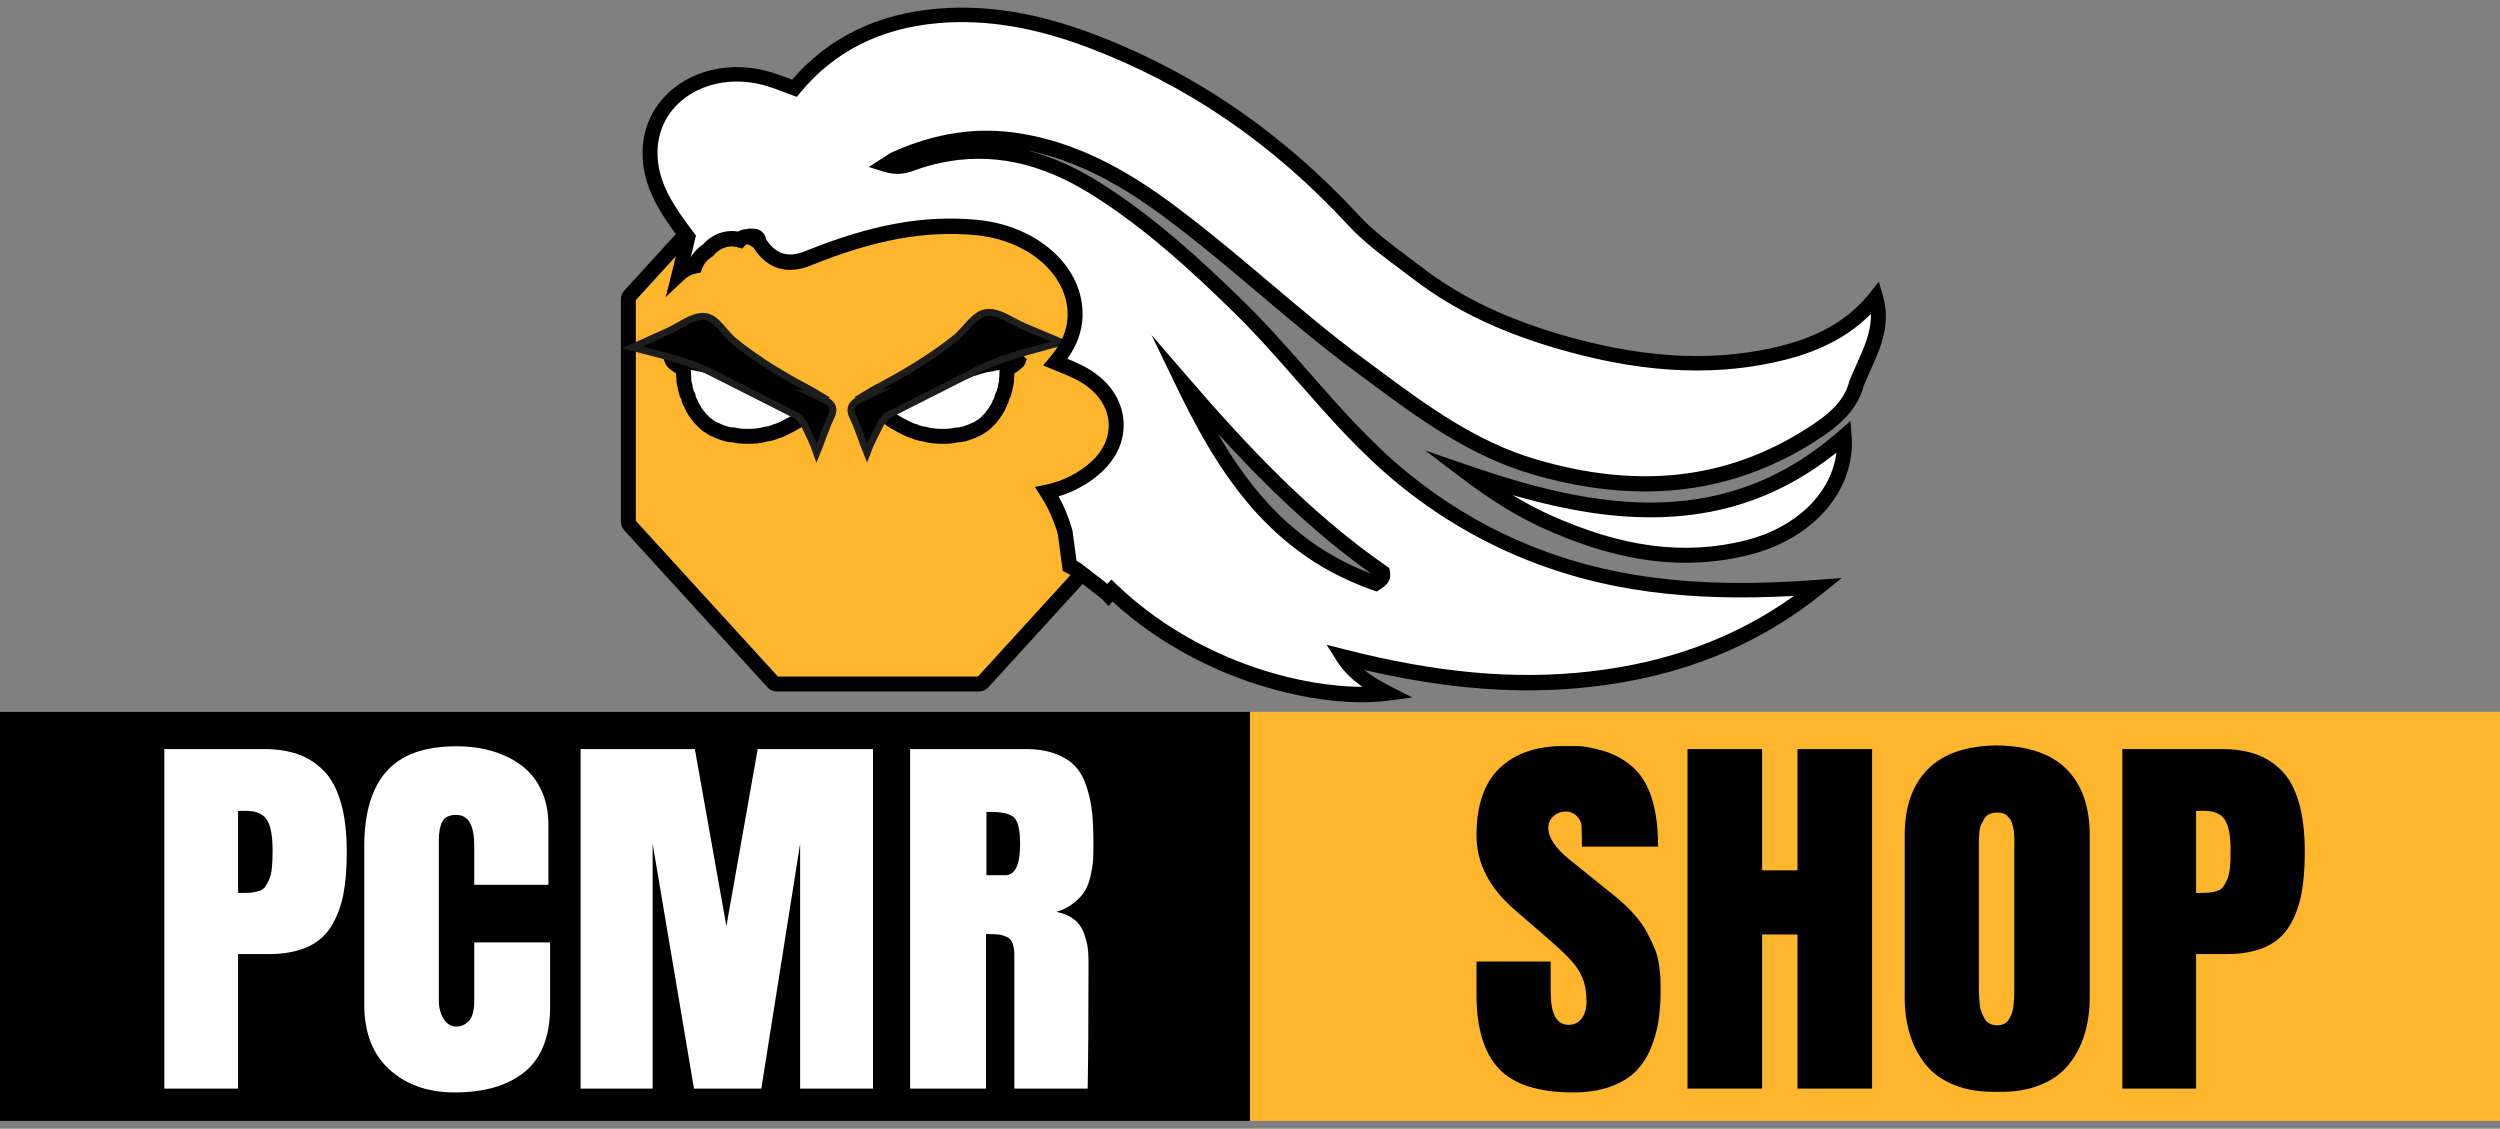
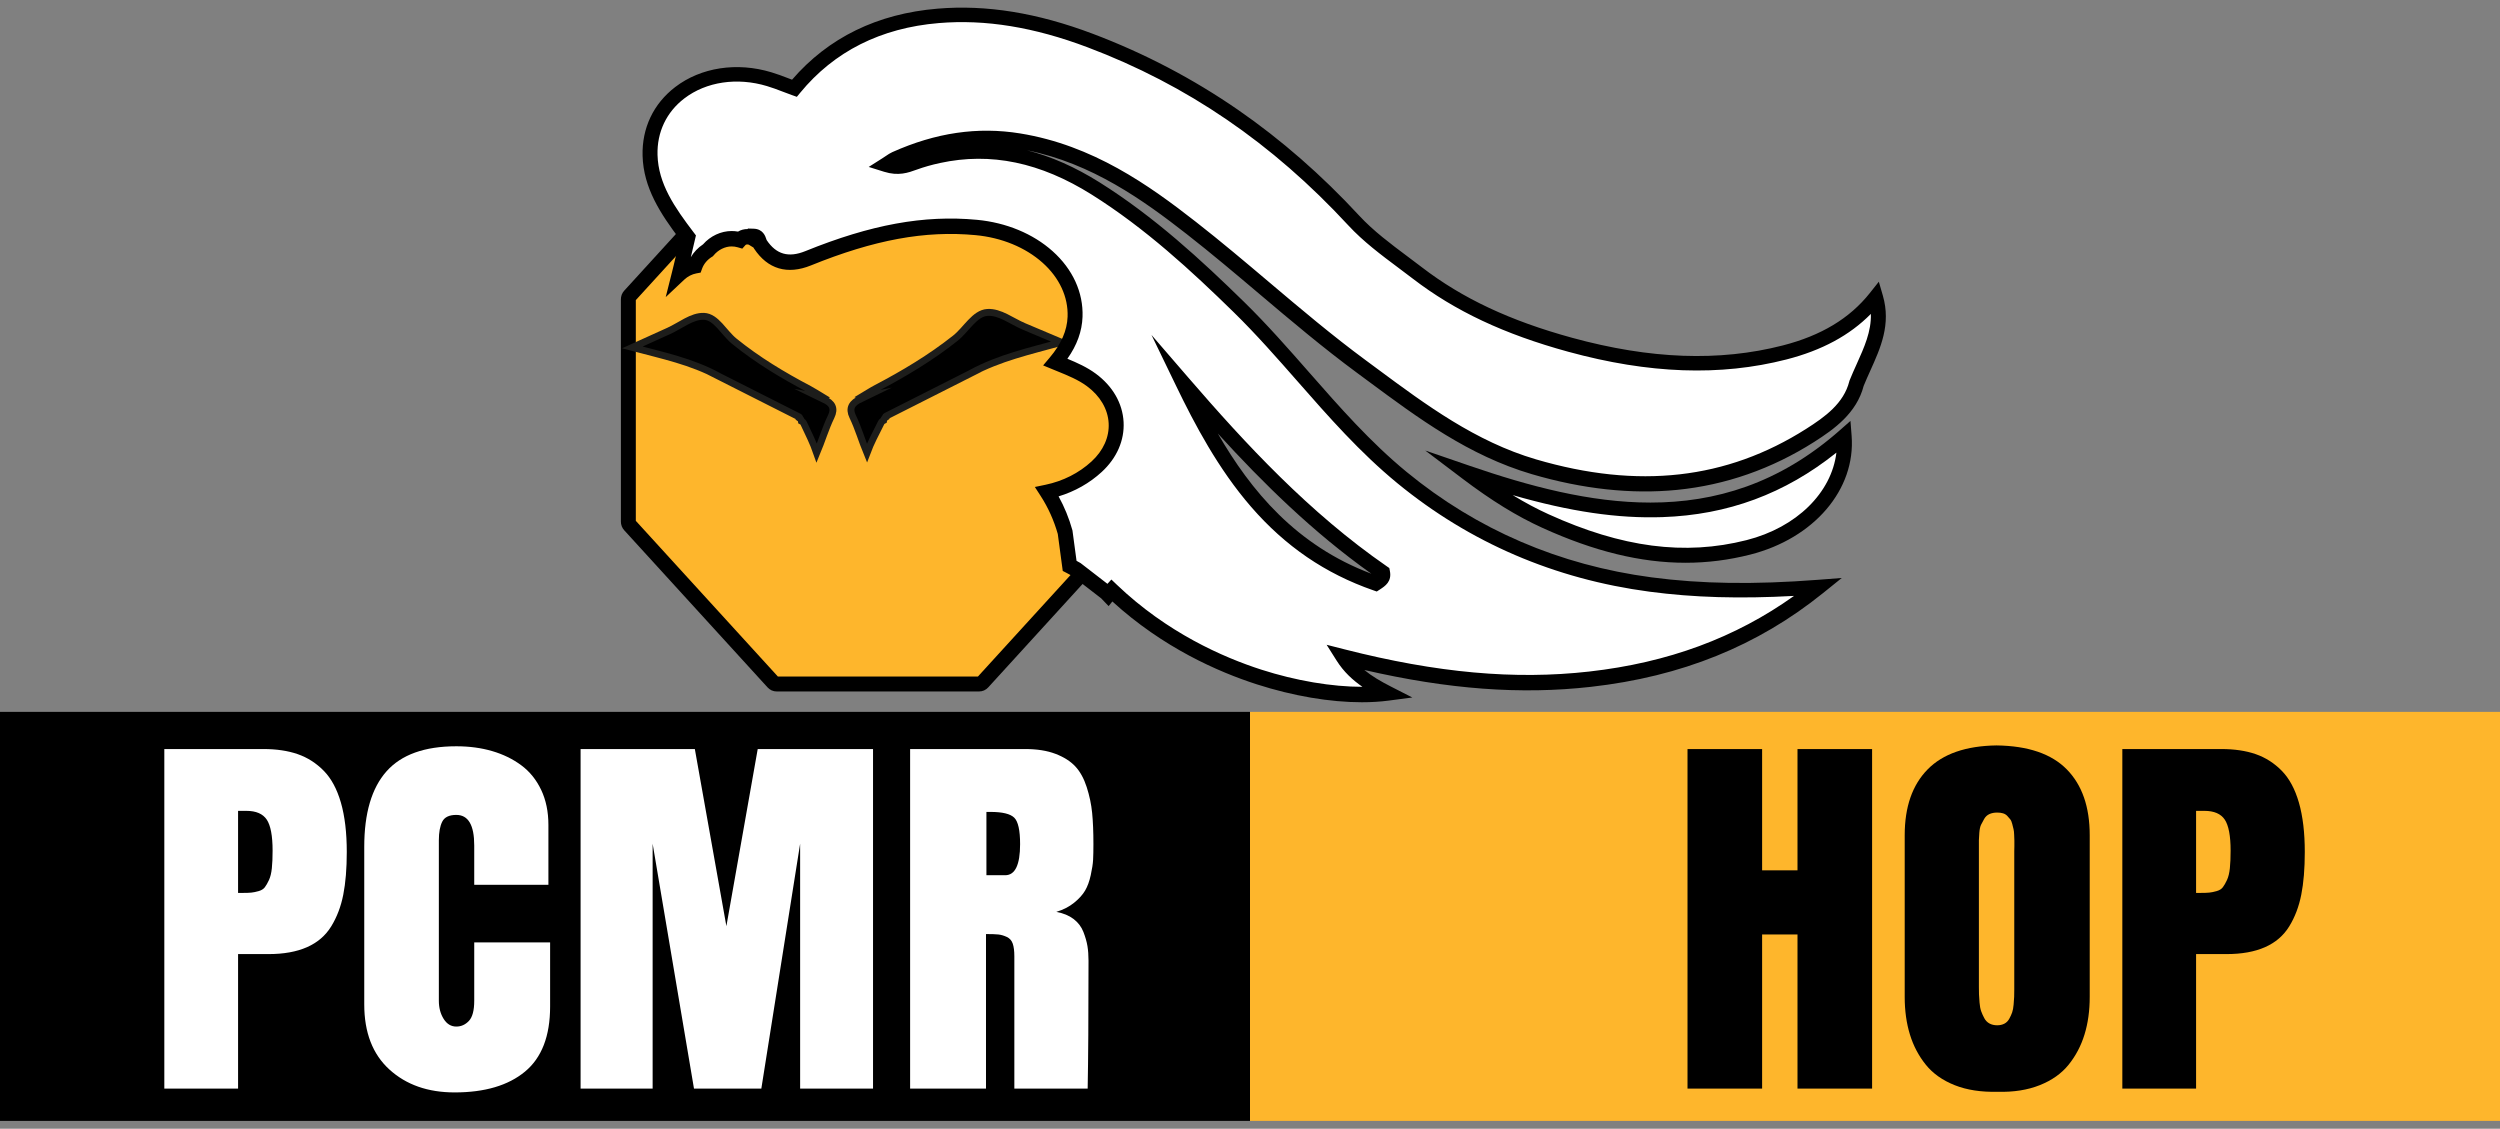
<svg xmlns="http://www.w3.org/2000/svg" version="1.1" id="Power_xA0_Image_1_" x="0px" y="0px" width="2176.295px" height="982.576px" viewBox="0 0 2176.295 982.576" style="enable-background:new 0 0 2176.295 982.576;" xml:space="preserve">
  <rect x="0" y="0" width="2176.295" height="982.576" fill="#808080" stroke="none" />
  <style type="text/css">
	.st0{fill:#FFFFFF;}
	.st1{fill:#FEB62C;}
	.st2{fill:#FEB62C;stroke:#000000;stroke-width:13;stroke-miterlimit:10;}
	.st3{fill:#FFFFFF;stroke:#000000;stroke-width:13;stroke-miterlimit:10;}
	.st4{stroke:#1D1D1B;stroke-width:6;stroke-miterlimit:10;}
</style>
  <rect x="0" y="619.697" width="1088.148" height="356.061" />
  <g>
    <path class="st0" d="M143.043,947.634V652.057h86.279c11.379,0,21.338,1.484,29.873,4.453s16.079,7.793,22.637,14.473   c6.555,6.68,11.533,15.928,14.937,27.739c3.401,11.814,5.103,26.133,5.103,42.954   c0,14.473-1.02,26.875-3.062,37.202c-2.041,10.33-5.538,19.514-10.483,27.554   c-4.949,8.043-11.968,14.073-21.06,18.091c-9.092,4.021-20.256,6.03-33.491,6.03h-26.533v117.08H143.043z    M207.243,705.866v71.436h3.711c3.461,0,6.091-0.093,7.886-0.278c1.792-0.185,3.897-0.618,6.309-1.299   c2.412-0.678,4.204-1.792,5.381-3.34c1.174-1.545,2.38-3.647,3.618-6.309c1.235-2.659,2.07-6.091,2.505-10.298   c0.432-4.204,0.649-9.277,0.649-15.215c0-12.988-1.702-22.016-5.103-27.09   c-3.404-5.071-9.309-7.607-17.72-7.607H207.243z" />
    <path class="st0" d="M478.883,820.348v55.85c0,25.73-7.3,44.624-21.895,56.685   c-14.597,12.06-35.007,18.091-61.23,18.091c-23.257,0-42.183-6.648-56.777-19.946   c-14.597-13.295-21.895-32.192-21.895-56.685V737.223c0-29.316,6.462-51.24,19.39-65.776   c12.924-14.534,33.181-21.802,60.767-21.802c11.254,0,21.645,1.392,31.172,4.175   c9.524,2.783,17.966,6.897,25.327,12.339c7.358,5.445,13.142,12.588,17.349,21.431   c4.204,8.845,6.309,19.019,6.309,30.523v52.139h-64.57v-34.326c0-17.688-5.195-26.533-15.586-26.533   c-6.187,0-10.269,1.948-12.246,5.845c-1.98,3.897-2.969,9.309-2.969,16.235v139.717   c0,6.062,1.392,11.318,4.175,15.771s6.462,6.68,11.04,6.68c4.204,0,7.854-1.638,10.947-4.917   c3.09-3.276,4.639-9.121,4.639-17.534v-50.84H478.883z" />
    <path class="st0" d="M662.76,947.634h-58.633l-35.996-213.193v213.193h-62.715V652.057h99.453l27.461,154.19   l27.275-154.19h100.381v295.576h-63.457V734.44L662.76,947.634z" />
    <path class="st0" d="M858.327,813.112v134.522h-66.055V652.057h100.195c10.266,0,19.047,1.392,26.348,4.175   c7.297,2.783,13.049,6.433,17.256,10.947c4.204,4.517,7.515,10.515,9.927,17.998   c2.412,7.486,3.989,14.968,4.731,22.451c0.742,7.486,1.113,16.545,1.113,27.183   c0,5.566-0.093,10.112-0.278,13.638s-0.867,7.979-2.041,13.359c-1.177,5.381-2.815,9.866-4.917,13.452   c-2.105,3.589-5.288,7.115-9.556,10.576c-4.268,3.464-9.434,6.123-15.493,7.979   c6.059,1.113,11.069,3.186,15.029,6.216c3.958,3.033,6.801,6.772,8.535,11.226   c1.731,4.453,2.905,8.567,3.525,12.339c0.618,3.775,0.928,8.01,0.928,12.71c0,48.863-0.249,85.972-0.742,111.328   h-63.828V832.409c0-4.575-0.464-8.225-1.392-10.947c-0.928-2.719-2.662-4.668-5.195-5.845   c-2.537-1.174-4.981-1.884-7.329-2.134C866.737,813.236,863.151,813.112,858.327,813.112z M858.698,706.794v55.107   h16.328c8.657,0,12.988-9.028,12.988-27.09c0-11.997-1.702-19.668-5.103-23.008   c-3.404-3.34-10.298-5.01-20.689-5.01H858.698z" />
  </g>
  <rect x="1088.148" y="619.697" class="st1" width="1088.148" height="356.061" />
  <g>
-     <path d="M1369.558,950.973c-30.308,0-51.924-6.926-64.849-20.781c-12.927-13.852-19.39-35.254-19.39-64.199v-28.945   h64.57v26.533c0,19.05,5.195,28.574,15.586,28.574c4.824,0,8.628-1.855,11.411-5.566s4.175-8.596,4.175-14.658   c0-7.915-1.084-14.594-3.247-20.039c-2.165-5.442-5.444-10.605-9.834-15.493   c-4.392-4.885-11.597-11.658-21.616-20.317l-27.646-23.936c-22.266-19.172-33.398-40.82-33.398-64.941   c0-26.223,6.709-45.737,20.132-58.54c13.421-12.803,31.883-19.204,55.386-19.204c0.618,0,1.175,0,1.67,0   c0.493,0,3.772,0,9.834,0c6.06,0,13.852,1.392,23.379,4.175c9.524,2.783,17.998,7.422,25.42,13.916   s12.988,15.525,16.699,27.09c3.711,11.568,5.566,25.698,5.566,42.398h-66.24l-0.371-17.812   c-0.124-3.34-1.548-6.309-4.268-8.906c-2.722-2.598-5.752-3.897-9.092-3.897c-4.331,0-8.01,1.331-11.04,3.989   c-3.032,2.662-4.546,6.094-4.546,10.298c0,8.414,6.123,17.566,18.369,27.461l39.522,31.914   c6.431,5.195,12.029,10.483,16.792,15.864c4.761,5.381,8.535,10.701,11.318,15.957   c2.783,5.259,5.039,10.02,6.772,14.287c1.731,4.268,2.938,8.906,3.618,13.916   c0.679,5.01,1.082,8.785,1.206,11.318c0.122,2.537,0.185,5.845,0.185,9.927c0,10.391-0.681,19.825-2.041,28.296   c-1.362,8.474-3.774,16.638-7.236,24.492c-3.464,7.857-8.01,14.412-13.638,19.668   c-5.63,5.259-12.927,9.434-21.895,12.524C1391.853,949.425,1381.433,950.973,1369.558,950.973z" />
    <path d="M1533.953,813.483v134.15h-64.941V652.057h64.941v105.576h30.801V652.057h64.941v295.576h-64.941V813.483   H1533.953z" />
    <path d="M1658.083,867.848V727.018c0-24.614,6.648-43.696,19.946-57.241c13.296-13.545,33.306-20.503,60.024-20.874   c27.461,0.371,47.84,7.329,61.138,20.874c13.296,13.545,19.946,32.627,19.946,57.241v140.83   c0,11.999-1.516,22.915-4.546,32.749c-3.032,9.834-7.639,18.586-13.823,26.255   c-6.186,7.671-14.565,13.609-25.142,17.812s-22.73,6.123-36.46,5.752c-14.473,0.371-26.997-1.548-37.573-5.752   s-18.957-10.141-25.142-17.812c-6.186-7.668-10.793-16.421-13.823-26.255   C1659.597,890.763,1658.083,879.848,1658.083,867.848z M1738.611,892.526c2.349,0,4.422-0.464,6.216-1.392   c1.792-0.928,3.216-2.348,4.268-4.268c1.05-1.917,1.885-3.74,2.505-5.474c0.618-1.731,1.05-4.05,1.299-6.958   c0.247-2.905,0.4-5.131,0.464-6.68c0.061-1.545,0.093-3.679,0.093-6.401c0-0.618,0-1.113,0-1.484v-118.75   c0-0.742,0.029-2.227,0.093-4.453c0.061-2.227,0.061-3.897,0-5.01c-0.064-1.113-0.124-2.752-0.185-4.917   c-0.064-2.163-0.249-3.833-0.557-5.01c-0.31-1.174-0.681-2.659-1.113-4.453   c-0.435-1.792-1.02-3.154-1.763-4.082s-1.608-1.917-2.598-2.969c-0.991-1.049-2.227-1.792-3.711-2.227   c-1.484-0.432-3.154-0.649-5.01-0.649c-2.598,0-4.856,0.435-6.772,1.299c-1.919,0.867-3.433,2.258-4.546,4.175   c-1.113,1.919-2.041,3.65-2.783,5.195c-0.742,1.548-1.237,3.835-1.484,6.865   c-0.249,3.033-0.371,5.195-0.371,6.494s0,3.497,0,6.587c0,0.496,0,0.928,0,1.299s0,0.742,0,1.113v118.75   c0,2.722,0.029,4.888,0.093,6.494c0.061,1.609,0.215,3.96,0.464,7.051c0.247,3.093,0.711,5.598,1.392,7.515   c0.679,1.919,1.577,3.928,2.69,6.03c1.113,2.105,2.627,3.682,4.546,4.731   C1733.755,892.001,1736.013,892.526,1738.611,892.526z" />
    <path d="M2001.249,698.72c-3.4-11.81-8.38-21.06-14.93-27.74c-6.56-6.68-14.11-11.5-22.64-14.47   c-8.54-2.97-18.49-4.45-29.87-4.45h-86.28v295.57h64.2v-117.08h26.53c13.24,0,24.4-2.01,33.49-6.03   c9.09-4.02,16.11-10.05,21.06-18.09s8.44-17.22,10.48-27.55c2.05-10.33,3.07-22.73,3.07-37.2   C2006.359,724.86,2004.649,710.54,2001.249,698.72z M1941.139,755.78c-0.44,4.2-1.27,7.64-2.51,10.3   c-1.24,2.66-2.44,4.76-3.62,6.3c-1.17,1.55-2.97,2.67-5.38,3.34c-2.41,0.69-4.51,1.12-6.31,1.3   c-1.79,0.19-4.42,0.28-7.88,0.28h-3.71v-71.43h7.23c8.41,0,14.32,2.53,17.72,7.6c3.4,5.08,5.11,14.1,5.11,27.09   C1941.789,746.5,1941.569,751.57,1941.139,755.78z" />
  </g>
  <path class="st2" d="M764.252,119.271c29.384,0,58.767,0.009,88.15-0.03c1.281-0.002,2.158,0.426,3.054,1.409  c41.534,45.568,83.088,91.113,124.665,136.634c0.94,1.03,1.334,2.034,1.334,3.503  c-0.034,64.352-0.033,128.705-0.002,193.057c0.001,1.455-0.363,2.473-1.312,3.512  c-41.577,45.52-83.13,91.067-124.659,136.641c-0.951,1.044-1.886,1.429-3.208,1.428  c-58.714-0.033-117.427-0.033-176.141,0.004c-1.341,0.001-2.256-0.433-3.195-1.464  c-41.532-45.569-83.087-91.114-124.662-136.637c-0.898-0.983-1.285-1.944-1.284-3.348  c0.031-64.42,0.031-128.839,0.001-193.259c-0.001-1.395,0.357-2.37,1.26-3.359  c41.614-45.563,83.206-91.15,124.776-136.76c0.908-0.996,1.808-1.361,3.073-1.36  C705.485,119.279,734.868,119.271,764.252,119.271z" />
-   <path class="st3" d="M585.216,314.16c0.305,0.791,1.204,1.019,1.619,1.705c1.077,1.112,2.45,1.82,3.691,2.708  c0.45,0.284,0.919,0.537,1.344,0.861c0.36,0.221,0.696,0.487,1.079,0.663c1.141,0.525,1.788,1.374,1.808,2.658  c0.523,1.692,0.27,3.438,0.372,5.158c0.009,0.138,0.033,0.273,0.066,0.407c0.173,0.45,0.177,0.921,0.167,1.394  c-0.003,0.411,0.004,0.823-0.019,1.234c-0.03,1.697,0.566,3.287,0.835,4.932  c0.224,0.679,0.459,1.355,0.458,2.084c0.005,0.258,0.023,0.515,0.068,0.768c0.023,0.124,0.06,0.245,0.107,0.363  c0.411,0.702,0.445,1.517,0.67,2.275c0.251,0.625,0.426,1.272,0.579,1.927c0.119,0.288,0.33,0.511,0.522,0.748  c0.554,0.727,0.588,1.649,0.922,2.459c0.158,0.391,0.195,0.804,0.232,1.218c0.093,0.795,0.74,1.386,0.808,2.191  c0.11,0.346,0.356,0.607,0.567,0.889c0.323,0.39,0.6,0.802,0.637,1.33c0.03,0.231,0.079,0.456,0.189,0.663  c0.491,0.72,0.84,1.517,1.227,2.293c0.645,1.13,1.422,2.179,2.029,3.333c1.153,1.609,2.27,3.245,3.525,4.779  c0.276,0.35,0.57,0.686,0.835,1.045c0.183,0.198,0.378,0.386,0.573,0.573c0.308,0.221,0.551,0.505,0.784,0.802  c0.524,0.605,1.086,1.172,1.692,1.694c0.312,0.232,0.588,0.5,0.819,0.813c0.409,0.389,0.722,0.879,1.228,1.166  c1.063,0.568,1.913,1.452,2.978,2.017c0.327,0.077,0.599,0.244,0.815,0.503c0.347,0.297,0.785,0.453,1.14,0.738  c1.017,0.6,1.994,1.283,3.177,1.538c0.397,0.069,0.769,0.2,1.093,0.448c0.307,0.18,0.59,0.398,0.91,0.558  c1.153,0.481,2.325,0.91,3.502,1.328c1.34,0.426,2.697,0.798,4.018,1.286c0.744,0.017,1.446,0.224,2.14,0.471  c0.964,0.161,1.916,0.425,2.908,0.35c0.915-0.073,1.797,0.065,2.648,0.411c1.131,0.278,2.306,0.276,3.437,0.559  c5.124,0.532,10.248,0.453,15.37,0.001c1.271-0.309,2.556-0.511,3.869-0.483c0.76-0.077,1.425-0.488,2.17-0.62  c0.977-0.436,2.025-0.534,3.072-0.635c0.402-0.009,0.804-0.012,1.194-0.125c1.833-0.654,3.804-0.865,5.572-1.73  c0.349-0.232,0.699-0.464,1.129-0.525c0.343-0.102,0.692-0.18,1.049-0.214c0.184-0.025,0.362-0.074,0.534-0.146  c1.992-0.692,3.863-1.656,5.771-2.539c2.246-1.248,4.572-2.344,6.805-3.622c1.646-0.942,3.236-1.981,4.921-2.853  c0.718-0.614,1.498-1.143,2.301-1.641c0.932-0.691,1.804-1.463,2.816-2.045c0.919-0.678,1.936-1.201,2.88-1.838  c1.119-0.36,2.242-0.495,3.384-0.11c0.067,0.037,0.138,0.051,0.214,0.042c0.263,0.075,0.485,0.379,0.793,0.184  c0.18-0.114,0.102-0.281-0.011-0.419c-0.247-0.279-0.493-0.558-0.74-0.836c-0.359-0.129-0.582-0.405-0.775-0.713  c-0.231-0.282-0.608-0.411-0.781-0.752c-0.072-0.074-0.155-0.136-0.245-0.187  c-0.229-0.107-0.451-0.228-0.64-0.402c-0.083-0.065-0.172-0.117-0.267-0.161  c-0.397-0.14-0.776-0.312-1.114-0.567c-0.087-0.061-0.181-0.11-0.277-0.154  c-0.294-0.107-0.583-0.227-0.835-0.42c-0.086-0.063-0.177-0.115-0.272-0.164  c-0.384-0.17-0.778-0.322-1.098-0.61c-0.138-0.084-0.288-0.136-0.443-0.176  c-0.258-0.057-0.495-0.163-0.71-0.317c-0.088-0.062-0.181-0.115-0.276-0.164c-0.392-0.174-0.794-0.329-1.122-0.62  c-0.141-0.083-0.294-0.135-0.452-0.175c-0.324-0.06-0.582-0.241-0.825-0.453c-0.575-0.459-1.251-0.761-1.837-1.203  c-1.955-1.036-3.878-2.128-5.741-3.322c-1.018-0.603-2.049-1.183-3.093-1.74c-0.859-0.38-1.551-1.051-2.43-1.395  c-0.512-0.11-0.957-0.351-1.353-0.69c-0.865-0.711-1.921-1.119-2.821-1.775  c-1.531-0.813-3.02-1.704-4.554-2.512c-0.825-0.336-1.57-0.816-2.311-1.303c-0.958-0.464-1.883-0.997-2.87-1.4  c-0.494-0.124-0.985-0.256-1.362-0.633c-0.305-0.266-0.628-0.503-1.033-0.593  c-0.526-0.135-1.077-0.218-1.426-0.711c-0.188-0.223-0.403-0.408-0.682-0.506c-0.571-0.112-1.064-0.395-1.543-0.709  c-0.481-0.19-0.916-0.485-1.421-0.619c-0.546-0.129-1.092-0.258-1.515-0.668c-0.268-0.231-0.543-0.45-0.873-0.59  c-0.728-0.246-1.374-0.715-2.158-0.81c-0.36-0.023-0.641-0.23-0.932-0.411c-0.818-0.508-1.763-0.745-2.59-1.234  c-2.399-0.681-4.666-1.729-7.018-2.539c-0.305-0.114-0.624-0.143-0.945-0.159  c-0.745-0.039-1.456-0.19-2.077-0.637c-0.539-0.351-1.103-0.633-1.767-0.629c-0.738-0.052-1.445-0.202-2.058-0.652  c-1.446-0.825-3.139-0.993-4.614-1.742c-0.308-0.111-0.628-0.14-0.951-0.149c-0.895,0.086-1.697-0.236-2.494-0.576  c-0.456-0.141-0.928-0.241-1.335-0.513c-0.11-0.049-0.225-0.085-0.342-0.111c-0.77-0.077-1.486-0.334-2.176-0.673  c-0.34-0.12-0.622-0.342-0.927-0.524c-0.925-0.366-1.828-0.804-2.841-0.883c-0.471-0.016-0.952,0.004-1.347-0.33  c-0.166-0.082-0.341-0.132-0.521-0.165c-0.506-0.027-0.942-0.265-1.393-0.461c-2.248-0.888-4.639-1.267-6.941-1.965  c-0.253-0.084-0.513-0.124-0.778-0.138c-0.193-0.012-0.387-0.018-0.58-0.015c-0.707,0.064-1.363-0.124-1.997-0.417  c-0.425-0.176-0.858-0.319-1.322-0.335c-0.793,0.026-1.572-0.025-2.295-0.403  c-0.88-0.18-1.75-0.409-2.629-0.597c-2.405-0.203-4.815-0.342-7.198-0.75  c-0.443-0.061-0.888-0.086-1.335-0.073c-2.437,0.297-4.758-0.546-7.146-0.724  c-0.665-0.05-1.368,0.126-1.966-0.334c-0.133-0.051-0.27-0.078-0.412-0.083  C586.008,313.928,585.554,313.774,585.216,314.16z" />
  <path class="st4" d="M625.268,327.279c-0.039,0.009-0.078,0.016-0.117,0.025l70.481,35.635  c0.527,0.266,0.601,0.755,0.419,1.124c0.972,0.681,1.462,1.58,1.589,2.496c0.841,0.403,1.587,1.071,2.061,2.079  c4.088,8.702,8.238,16.928,11.282,25.752c4.386-10.501,7.621-21.537,12.579-31.769  c3.409-7.036,1.06-11.829-6.604-15.051c-1.441-0.606-2.849-1.293-4.053-1.885c0.844,0.163,1.798,0.161,2.788-0.217  c-3.724-2.236-7.35-4.659-11.19-6.678c-23.001-12.089-45.124-25.403-65.298-41.754  c-9.062-7.345-15.676-21.22-26.387-21.652c-10.439-0.421-20.491,8.104-30.704,12.716  c-9.634,4.35-19.258,8.718-31.697,14.351C577.705,309.654,601.645,314.631,625.268,327.279z" />
-   <path class="st3" d="M886.372,314.16c-0.305,0.791-1.204,1.019-1.619,1.705c-1.077,1.112-2.45,1.82-3.692,2.708  c-0.45,0.284-0.919,0.537-1.344,0.861c-0.36,0.221-0.696,0.487-1.079,0.663c-1.141,0.525-1.788,1.374-1.808,2.658  c-0.523,1.692-0.27,3.438-0.372,5.158c-0.009,0.138-0.033,0.273-0.066,0.407  c-0.173,0.45-0.177,0.921-0.167,1.394c0.003,0.411-0.004,0.823,0.019,1.234c0.03,1.697-0.566,3.287-0.835,4.932  c-0.224,0.679-0.459,1.355-0.458,2.084c-0.005,0.258-0.023,0.515-0.068,0.768c-0.023,0.124-0.06,0.245-0.107,0.363  c-0.411,0.702-0.445,1.517-0.67,2.275c-0.251,0.625-0.426,1.272-0.579,1.927c-0.12,0.288-0.33,0.511-0.522,0.748  c-0.554,0.727-0.588,1.649-0.922,2.459c-0.158,0.391-0.195,0.804-0.232,1.218  c-0.093,0.795-0.74,1.386-0.808,2.191c-0.11,0.346-0.356,0.607-0.567,0.889  c-0.323,0.39-0.6,0.802-0.637,1.33c-0.03,0.231-0.079,0.456-0.189,0.663  c-0.491,0.72-0.84,1.517-1.227,2.293c-0.645,1.13-1.422,2.179-2.029,3.333  c-1.153,1.609-2.27,3.245-3.525,4.779c-0.276,0.35-0.57,0.686-0.835,1.045  c-0.183,0.198-0.378,0.386-0.573,0.573c-0.308,0.221-0.551,0.505-0.784,0.802  c-0.524,0.605-1.086,1.172-1.692,1.694c-0.312,0.232-0.588,0.5-0.82,0.813c-0.409,0.389-0.722,0.879-1.228,1.166  c-1.063,0.568-1.913,1.452-2.978,2.017c-0.327,0.077-0.599,0.244-0.815,0.503  c-0.347,0.297-0.785,0.453-1.14,0.738c-1.017,0.6-1.994,1.283-3.177,1.538  c-0.397,0.069-0.769,0.2-1.093,0.448c-0.307,0.18-0.59,0.398-0.91,0.558c-1.153,0.481-2.325,0.91-3.502,1.328  c-1.34,0.426-2.697,0.798-4.018,1.286c-0.744,0.017-1.446,0.224-2.14,0.471c-0.964,0.161-1.916,0.425-2.907,0.35  c-0.915-0.073-1.797,0.065-2.648,0.411c-1.131,0.278-2.306,0.276-3.437,0.559  c-5.124,0.532-10.248,0.453-15.37,0.001c-1.271-0.309-2.556-0.511-3.869-0.483  c-0.76-0.077-1.425-0.488-2.17-0.62c-0.977-0.436-2.025-0.534-3.072-0.635  c-0.402-0.009-0.804-0.012-1.194-0.125c-1.833-0.654-3.804-0.865-5.572-1.73c-0.349-0.232-0.699-0.464-1.129-0.525  c-0.343-0.102-0.692-0.18-1.049-0.214c-0.184-0.025-0.362-0.074-0.534-0.146  c-1.992-0.692-3.863-1.656-5.771-2.539c-2.246-1.248-4.572-2.344-6.805-3.622  c-1.646-0.942-3.236-1.981-4.921-2.853c-0.718-0.614-1.498-1.143-2.301-1.641c-0.932-0.691-1.804-1.463-2.816-2.045  c-0.919-0.678-1.936-1.201-2.88-1.838c-1.119-0.36-2.243-0.495-3.384-0.11c-0.067,0.037-0.138,0.051-0.214,0.042  c-0.263,0.075-0.485,0.379-0.793,0.184c-0.18-0.114-0.102-0.281,0.011-0.419c0.247-0.279,0.493-0.558,0.74-0.836  c0.358-0.129,0.582-0.405,0.775-0.713c0.231-0.282,0.608-0.411,0.781-0.752c0.073-0.074,0.155-0.136,0.245-0.187  c0.229-0.107,0.451-0.228,0.64-0.402c0.083-0.065,0.172-0.117,0.268-0.161c0.397-0.14,0.776-0.312,1.114-0.567  c0.087-0.061,0.181-0.11,0.277-0.154c0.295-0.107,0.583-0.227,0.835-0.42c0.086-0.063,0.178-0.115,0.272-0.164  c0.384-0.17,0.778-0.322,1.098-0.61c0.138-0.084,0.288-0.136,0.443-0.176c0.258-0.057,0.495-0.163,0.71-0.317  c0.088-0.062,0.181-0.115,0.276-0.164c0.392-0.174,0.794-0.329,1.122-0.62c0.141-0.083,0.294-0.135,0.452-0.175  c0.324-0.06,0.582-0.241,0.825-0.453c0.575-0.459,1.251-0.761,1.837-1.203c1.955-1.036,3.878-2.128,5.741-3.322  c1.018-0.603,2.049-1.183,3.093-1.74c0.859-0.38,1.551-1.051,2.43-1.395c0.512-0.11,0.957-0.351,1.353-0.69  c0.865-0.711,1.921-1.119,2.821-1.775c1.531-0.813,3.02-1.704,4.554-2.512c0.826-0.336,1.57-0.816,2.311-1.303  c0.958-0.464,1.883-0.997,2.87-1.4c0.494-0.124,0.985-0.256,1.362-0.633c0.305-0.266,0.628-0.503,1.033-0.593  c0.526-0.135,1.077-0.218,1.426-0.711c0.188-0.223,0.403-0.408,0.682-0.506c0.571-0.112,1.064-0.395,1.543-0.709  c0.481-0.19,0.917-0.485,1.421-0.619c0.546-0.129,1.092-0.258,1.515-0.668c0.268-0.231,0.543-0.45,0.873-0.59  c0.728-0.246,1.374-0.715,2.158-0.81c0.36-0.023,0.641-0.23,0.933-0.411c0.818-0.508,1.763-0.745,2.59-1.234  c2.399-0.681,4.665-1.729,7.018-2.539c0.305-0.114,0.624-0.143,0.945-0.159c0.745-0.039,1.456-0.19,2.077-0.637  c0.539-0.351,1.103-0.633,1.767-0.629c0.738-0.052,1.445-0.202,2.058-0.652c1.446-0.825,3.139-0.993,4.614-1.742  c0.308-0.111,0.628-0.14,0.951-0.149c0.895,0.086,1.697-0.236,2.494-0.576c0.456-0.141,0.928-0.241,1.335-0.513  c0.11-0.049,0.224-0.085,0.342-0.111c0.77-0.077,1.486-0.334,2.176-0.673c0.34-0.12,0.622-0.342,0.927-0.524  c0.925-0.366,1.828-0.804,2.841-0.883c0.471-0.016,0.952,0.004,1.347-0.33c0.166-0.082,0.341-0.132,0.521-0.165  c0.506-0.027,0.942-0.265,1.393-0.461c2.248-0.888,4.639-1.267,6.941-1.965c0.253-0.084,0.513-0.124,0.778-0.138  c0.193-0.012,0.387-0.018,0.581-0.015c0.707,0.064,1.363-0.124,1.997-0.417c0.425-0.176,0.858-0.319,1.322-0.335  c0.793,0.026,1.572-0.025,2.295-0.403c0.88-0.18,1.75-0.409,2.629-0.597c2.405-0.203,4.815-0.342,7.198-0.75  c0.443-0.061,0.888-0.086,1.335-0.073c2.437,0.297,4.758-0.546,7.146-0.724c0.665-0.05,1.368,0.126,1.966-0.334  c0.133-0.051,0.27-0.078,0.412-0.083C885.581,313.928,886.034,313.774,886.372,314.16z" />
  <path class="st4" d="M845.505,324.695c0.041,0.008,0.081,0.015,0.121,0.023l-74.261,37.546  c-0.555,0.281-0.642,0.777-0.461,1.145c-1.028,0.709-1.558,1.629-1.71,2.557  c-0.885,0.426-1.678,1.117-2.194,2.147c-4.451,8.886-8.956,17.291-12.321,26.277  c-4.346-10.521-7.481-21.608-12.43-31.844c-3.403-7.04-0.85-11.935,7.211-15.358  c1.516-0.644,2.999-1.369,4.266-1.993c-0.884,0.183-1.878,0.201-2.902-0.159c3.932-2.341,7.764-4.869,11.812-6.992  c24.244-12.718,47.6-26.655,68.989-43.62c9.608-7.621,16.804-21.79,27.981-22.458  c10.894-0.652,21.191,7.75,31.741,12.191c9.952,4.189,19.892,8.397,32.741,13.823  C895.481,305.85,870.411,311.398,845.505,324.695z" />
  <path class="st0" d="M1632.808,259.134c-20.126,25.336-47.407,39.706-79.303,47.89  c-63.068,16.182-125.357,10.097-186.695-6.711c-48.248-13.221-93.121-31.86-132.961-62.467  c-19.11-14.681-39.324-28.321-55.389-45.696c-63.354-68.515-138.519-122.314-229.304-156.605  c-42.216-15.946-86.306-25.399-132.47-21.533c-51.717,4.331-94.007,25.14-125.148,63.033  c-9.053-3.226-17.292-6.556-25.802-9.13c-53.135-16.071-101.263,16.378-99.857,67.557  c0.748,27.232,16.056,49.221,32.918,71.36c-1.908,8.125-3.919,16.666-5.92,25.209  c-0.516,2.204-1.07,4.413-1.627,6.623c3.831-3.604,8.691-6.134,13.839-7.076  c2.028-5.579,6.128-10.355,11.216-13.514c5.01-6.07,12.691-10.058,20.578-10.058  c2.519,0,4.917,0.369,7.177,1.03c1.476-1.657,3.652-2.757,6.537-2.757c1.879,0,3.455,0.466,4.736,1.245  c0.155-0.519,0.311-1.04,0.467-1.558c5.093,0.141,4.446,4.438,6.071,6.883  c10.162,15.3,24.092,19.274,41.607,12.178c46.588-18.877,94.285-31.706,146.344-26.816  c49.482,4.648,87.478,37.873,86.035,77.727c-0.535,14.768-7.035,27.651-17.077,39.533  c11.134,4.585,22.007,8.61,31.272,15.452c26.895,19.864,28.985,53.1,4.603,75.53  c-12.116,11.146-27.05,18.534-43.191,21.898c6.923,10.735,12.178,22.443,15.739,35.141  c1.312,9.763,2.624,19.526,3.936,29.288c1.991,1.026,3.972,2.091,5.933,3.228l25.853,19.974  c0.59,0.594,1.16,1.201,1.737,1.803c0.996-1.238,2.031-2.451,3.116-3.63  c77.95,74.51,183.955,96.674,240.094,89.294c-15.139-7.729-29.315-16.369-38.813-31.439  c70.833,18.05,142.061,27.683,215.142,19.429c73.638-8.317,139.547-32.542,198.716-80.226  c-51.432,3.941-98.822,4.076-146.022-2.18c-82.399-10.921-154.313-42.093-216.411-93.087  c-53.888-44.251-92.876-100.354-142.022-148.458c-38.56-37.742-78.128-73.99-124.632-103.189  c-41.222-25.883-86.292-39.33-136.908-28.368c-7.147,1.548-14.251,3.522-21.072,6  c-7.059,2.564-13.863,5.044-24.313,1.767c3.632-2.304,5.604-3.927,7.894-4.951  c34.092-15.246,69.714-21.927,107.533-15.802c59.342,9.61,105.761,41.092,150.029,75.662  c50.298,39.279,96.613,82.703,148.168,120.708c46.477,34.262,92.084,70.136,150.128,87.195  c84.469,24.824,165.795,20.19,240.506-27.307c17.546-11.155,34.994-23.923,40.374-45.317  C1625.717,310.038,1640.997,287.374,1632.808,259.134z M1203.55,498.334c0.982,4.984-1.588,6.577-5.924,9.405  c-88.56-30.826-131.74-99.751-167.914-174.579C1081.869,393.57,1136.353,451.889,1203.55,498.334z" />
  <path d="M1185.557,611.326c-27.689,0.001-59.852-5.409-91.549-15.617c-33.346-10.739-81.678-31.895-125.67-72.119  l-3.257,4.047l-5.545-5.795c-0.311-0.326-0.621-0.652-0.936-0.976l-25.159-19.438  c-1.593-0.915-3.326-1.853-5.281-2.861l-3.014-1.553l-4.326-32.191c-3.358-11.815-8.343-22.895-14.821-32.94  l-5.13-7.955l9.266-1.932c15.251-3.179,29.123-10.205,40.118-20.319c10.229-9.409,15.505-21.222,14.857-33.261  c-0.661-12.277-7.38-23.733-18.921-32.257c-7.539-5.568-16.515-9.222-26.017-13.089  c-1.285-0.523-2.575-1.048-3.868-1.581l-8.246-3.395l5.756-6.811c10.024-11.86,15.109-23.496,15.546-35.572  c0.622-17.191-7.105-33.878-21.759-46.986c-14.941-13.365-35.677-21.901-58.389-24.034  c-43.911-4.125-88.106,4.007-143.295,26.369c-20.497,8.304-37.6,3.254-49.462-14.606  c-0.217-0.328-0.411-0.657-0.583-0.984l-3.918-2.384c-0.326-0.198-0.782-0.298-1.357-0.298  c-1.167,0-1.529,0.407-1.685,0.582l-2.733,3.067l-3.944-1.153c-1.744-0.51-3.545-0.769-5.353-0.769  c-5.683,0-11.646,2.949-15.565,7.696l-0.679,0.822l-0.906,0.562c-4.017,2.494-7.048,6.121-8.536,10.212  l-1.273,3.502l-3.665,0.671c-3.842,0.703-7.591,2.627-10.556,5.416l-16.186,15.229l5.429-21.551  c0.548-2.174,1.093-4.348,1.601-6.517c1.387-5.923,2.779-11.845,4.138-17.627l1.083-4.609  c-16.837-22.291-31.623-44.799-32.388-72.672c-0.663-24.115,9.445-45.395,28.46-59.919  c22.379-17.092,53.648-21.882,83.642-12.81c5.536,1.674,9.494,3.196,13.684,4.807  c1.387,0.533,2.8,1.076,4.331,1.65C721.143,32.724,763.724,11.926,816.143,7.536  c42.547-3.566,86.808,3.609,135.31,21.929c44.692,16.881,87.198,39.155,126.337,66.202  c37.326,25.794,72.803,56.772,105.442,92.072c12.217,13.211,27.416,24.57,42.115,35.555  c4.095,3.06,8.329,6.225,12.461,9.398c35.246,27.078,76.783,46.573,130.719,61.352  c68.14,18.672,128.118,20.858,183.362,6.684c33.448-8.582,58.252-23.51,75.828-45.637l7.828-9.854l3.505,12.087  c7.265,25.054-2,45.579-10.96,65.427c-1.952,4.324-3.969,8.791-5.735,13.171  c-6.136,23.629-25.44,37.564-43.077,48.777c-36.984,23.513-77.17,37.562-119.439,41.757  c-39.566,3.927-82.092-0.681-126.387-13.699c-54.828-16.113-99.034-48.861-141.785-80.531  c-3.455-2.559-6.909-5.118-10.368-7.668c-29.419-21.688-57.523-45.451-84.701-68.432  c-20.621-17.436-41.943-35.466-63.609-52.386c-37.725-29.46-82.459-61.545-138.944-72.895  c20.964,5.296,41.962,14.599,63.239,27.959c47.603,29.89,88.557,67.672,125.723,104.049  c20.052,19.627,38.651,40.828,56.639,61.331c26.192,29.857,53.277,60.73,84.962,86.749  c61.106,50.179,132.817,81.02,213.141,91.666c43.149,5.719,89.119,6.401,144.67,2.143l20.884-1.601  l-16.308,13.143c-57.102,46.017-123.198,72.716-202.065,81.624c-60.929,6.881-124.081,2.223-197.273-14.679  c6.534,5.382,14.284,9.904,23.171,14.441l18.623,9.508l-20.731,2.726  C1201.469,610.857,1193.705,611.326,1185.557,611.326z M967.479,504.487l4.787,4.576  c43.525,41.605,92.395,63.134,125.727,73.868c30.15,9.71,61.565,14.958,87.968,14.958c0.019,0,0.036,0,0.055,0  c-8.333-5.754-16.267-12.982-22.459-22.807l-8.692-13.79l15.797,4.025c80.334,20.471,147.957,26.593,212.808,19.269  c68.572-7.745,127.112-29.337,178.265-65.846c-46.998,2.616-87.391,1.42-125.695-3.657  c-82.762-10.97-156.674-42.767-219.682-94.507c-32.506-26.693-59.947-57.973-86.484-88.222  c-17.827-20.321-36.261-41.333-55.959-60.614c-36.648-35.869-76.978-73.092-123.543-102.33  c-44.722-28.081-87.925-37.083-132.075-27.52c-7.198,1.559-14.004,3.496-20.229,5.757  c-7.485,2.719-15.942,5.79-28.477,1.86l-13.365-4.19l11.828-7.502c1.219-0.773,2.241-1.466,3.149-2.081  c1.917-1.298,3.571-2.419,5.573-3.315c37.887-16.942,74.269-22.27,111.226-16.285  c63.382,10.264,112.204,45.105,152.99,76.956c21.865,17.075,43.287,35.188,64.003,52.705  c27.015,22.843,54.95,46.464,84.022,67.895c3.467,2.556,6.929,5.121,10.392,7.686  c41.838,30.994,85.101,63.042,137.713,78.504c89.002,26.157,165.933,17.471,235.185-26.556  c16.348-10.394,32.713-22.153,37.557-41.417l0.106-0.424l0.163-0.407c1.908-4.766,4.045-9.5,6.112-14.078  c6.574-14.565,12.862-28.495,12.36-43.731c-18.475,18.713-42.654,31.739-73.482,39.649  c-57.49,14.752-119.651,12.547-190.028-6.738c-55.614-15.24-98.576-35.443-135.203-63.581  c-4.064-3.121-8.263-6.259-12.323-9.294c-15.168-11.335-30.852-23.056-43.878-37.142  c-66.222-71.618-140.418-122.299-226.828-154.938c-46.651-17.621-89.054-24.536-129.631-21.136  c-50.451,4.225-91.05,24.642-120.668,60.682l-2.9,3.529l-4.303-1.533c-3.483-1.241-6.336-2.338-8.854-3.306  c-4.134-1.589-7.704-2.961-12.783-4.498c-26.008-7.866-52.918-3.867-71.987,10.698  c-15.606,11.92-23.9,29.404-23.356,49.231c0.689,25.06,14.714,45.441,31.591,67.599l1.858,2.439l-2.484,10.574  c-0.649,2.764-1.306,5.559-1.967,8.371c2.563-4.388,6.201-8.228,10.608-11.151  c6.403-7.288,15.634-11.61,24.9-11.61c1.869,0,3.733,0.164,5.573,0.489c2.437-1.491,5.338-2.248,8.416-2.215  l0.135-0.45l4.974,0.138c8.207,0.228,10.266,6.554,11.04,8.937c0.104,0.32,0.244,0.75,0.326,0.941  c8.355,12.516,19.064,15.582,33.689,9.656c57.223-23.185,103.298-31.593,149.393-27.264  c25.46,2.392,48.842,12.083,65.84,27.289c17.584,15.73,26.848,36.025,26.083,57.146  c-0.457,12.623-4.787,24.637-13.194,36.518c8.523,3.518,17.125,7.368,24.754,13.003  c14.719,10.871,23.305,25.793,24.178,42.015c0.86,15.985-5.9,31.443-19.037,43.527  c-10.58,9.733-23.427,16.986-37.547,21.257c5.058,9.148,9.066,18.949,11.953,29.243l0.123,0.439l3.55,26.421  c1.122,0.608,2.182,1.201,3.197,1.79l0.373,0.216l23.328,18.023L967.479,504.487z M1198.502,514.927l-3.014-1.049  c-41.804-14.551-76.6-38.321-106.376-72.669c-28.66-33.06-49.069-71.742-65.253-105.219l-21.48-44.432  l32.252,37.355c49.782,57.659,105.148,117.443,172.615,164.074l2.171,1.501l0.51,2.589  c1.817,9.218-4.184,13.129-8.565,15.985L1198.502,514.927z M1060.139,377.389  c28.83,49.858,68.053,97.284,133.655,122.048C1143.34,463.62,1099.731,420.856,1060.139,377.389z" />
  <path class="st0" d="M1277.142,411.579c115.323,39.629,227.887,56.499,328.245-31.709  c3.356,43.095-30.651,83.226-83.458,96.636c-62.193,15.793-120.446,2.579-176.527-22.905  C1320.858,442.447,1298.724,427.898,1277.142,411.579z" />
  <path d="M1467.258,489.901c-39.071,0.001-79.727-10.016-124.545-30.383c-22.139-10.06-44.22-23.645-69.491-42.755  l-32.495-24.571l38.527,13.24c51.755,17.785,104.915,32.067,157.452,32.07  c56.323,0.003,111.933-16.408,164.391-62.515l9.763-8.581l1.009,12.959c3.642,46.771-32.685,89.308-88.339,103.44  C1504.954,487.523,1486.292,489.901,1467.258,489.901z M1316.818,430.991c10.675,6.524,20.981,12.015,31.274,16.692  c63.815,28.999,118.544,36.157,172.238,22.523c43.768-11.114,74.12-41.375,78.295-76.185  c-44.851,35.829-94.562,54.221-151.53,56.138C1408.376,451.464,1367.082,445.474,1316.818,430.991z" />
</svg>